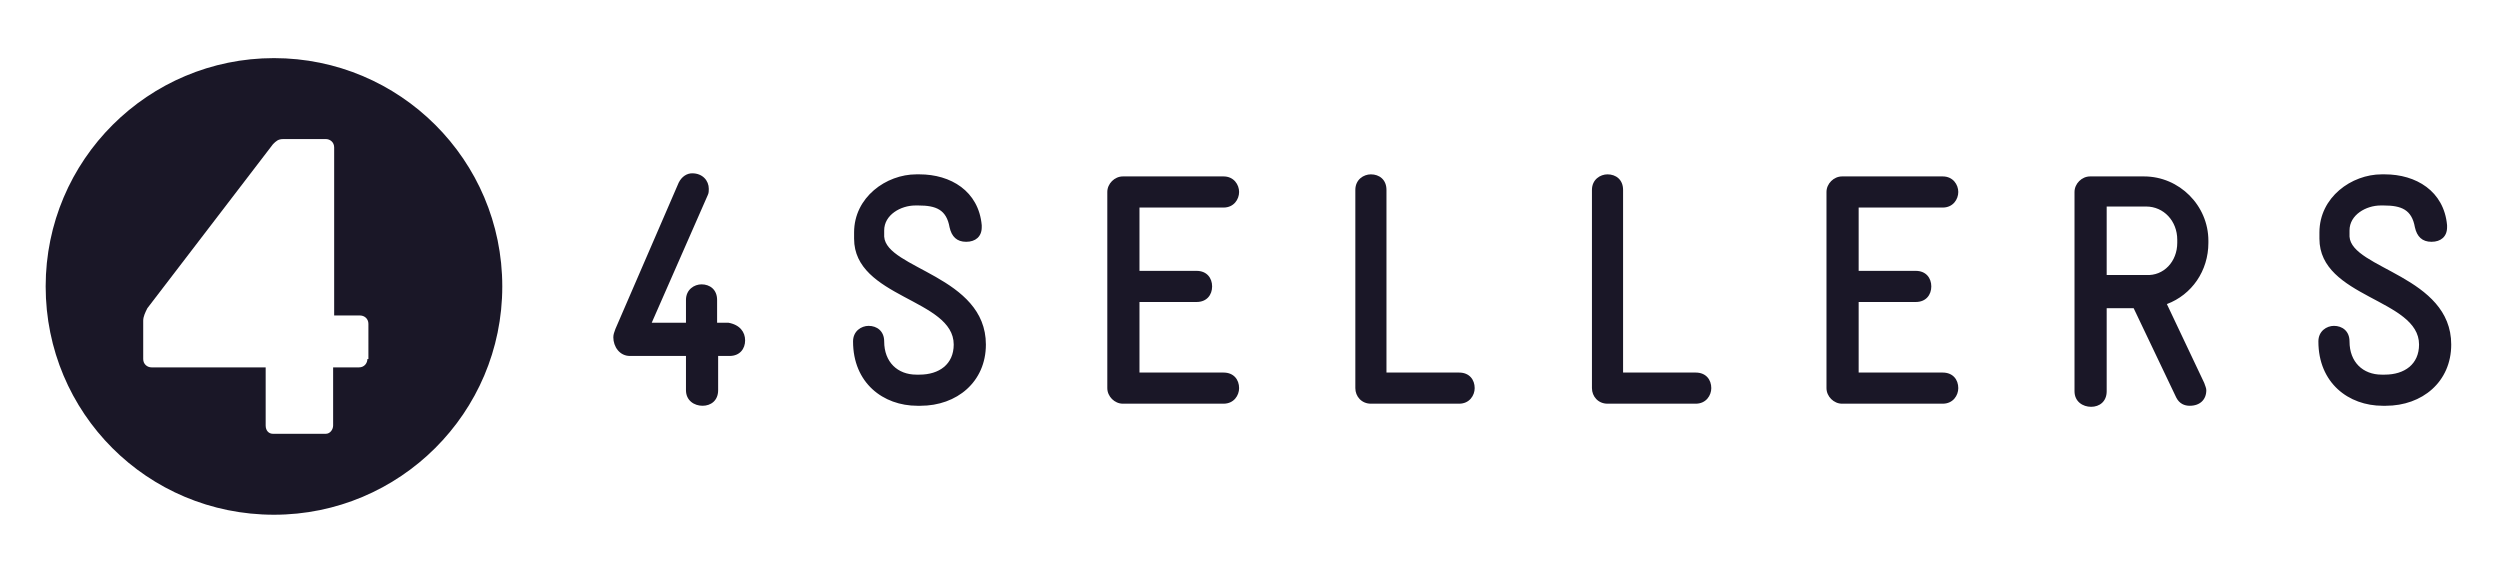
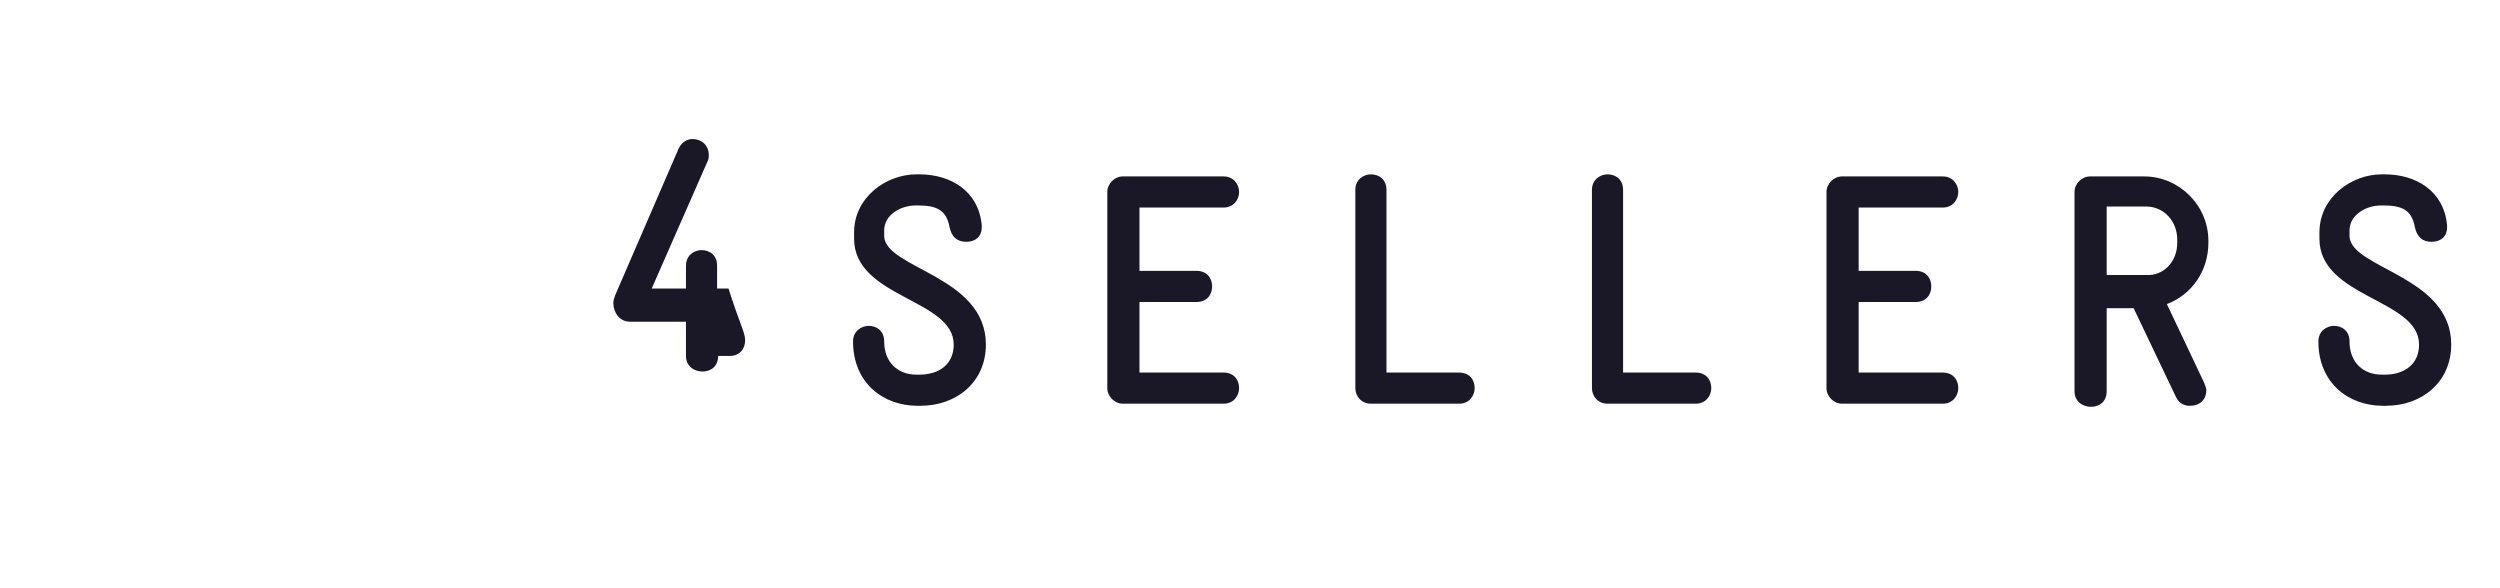
<svg xmlns="http://www.w3.org/2000/svg" version="1.1" x="0px" y="0px" viewBox="0 0 240.9 56.7" style="enable-background:new 0 0 240.9 56.7;" xml:space="preserve">
  <style type="text/css">
	.st0{fill:#1A1727;}
</style>
  <g id="Ebene_1">
</g>
  <g id="Header_x5F_Navigation">
</g>
  <g id="Logo">
    <g>
      <g>
-         <path class="st0" d="M71.8,32.8c0,0.8-0.5,1.5-1.5,1.5h-1.1v3.3c0,1-0.7,1.5-1.5,1.5c-0.8,0-1.6-0.5-1.6-1.5v-3.3h-5.4     c-1,0-1.6-0.9-1.6-1.8c0-0.3,0.1-0.5,0.2-0.8l6.1-14.1c0.3-0.6,0.8-0.9,1.3-0.9c1,0,1.6,0.7,1.6,1.5c0,0.2,0,0.4-0.1,0.6     l-5.4,12.3h3.3v-2.2c0-1,0.8-1.5,1.5-1.5c0.8,0,1.5,0.5,1.5,1.5v2.2h1.1C71.3,31.3,71.8,32,71.8,32.8 M95,33.2     c0,3.6-2.8,5.9-6.3,5.9h-0.3c-3.3,0-6.2-2.2-6.2-6.2c0-1,0.8-1.5,1.5-1.5c0.8,0,1.5,0.5,1.5,1.5c0,2,1.3,3.2,3.1,3.2h0.3     c1.9,0,3.3-1,3.3-2.9c0-4.4-9.6-4.5-9.6-10.2v-0.6c0-3.4,3.1-5.6,6-5.6h0.3c3,0,5.7,1.6,6,4.9v0.2c0,0.9-0.6,1.4-1.5,1.4     c-0.9,0-1.4-0.5-1.6-1.4c-0.3-1.7-1.3-2.1-3-2.1h-0.3c-1.4,0-3,0.9-3,2.4v0.6C85.4,25.9,95,26.6,95,33.2 M119.4,37.4     c0,0.7-0.5,1.5-1.5,1.5h-9.7c-0.8,0-1.5-0.7-1.5-1.5V18.5c0-0.8,0.7-1.5,1.5-1.5h9.7c1,0,1.5,0.8,1.5,1.5c0,0.7-0.5,1.5-1.5,1.5     h-8.1v6.1h5.5c1,0,1.5,0.7,1.5,1.5c0,0.8-0.5,1.5-1.5,1.5h-5.5v6.8h8.1C118.9,35.9,119.4,36.6,119.4,37.4 M142.1,37.4     c0,0.7-0.5,1.5-1.5,1.5h-8.5c-0.9,0-1.5-0.7-1.5-1.5V18.3c0-1,0.8-1.5,1.5-1.5c0.8,0,1.5,0.5,1.5,1.5v17.6h7     C141.6,35.9,142.1,36.6,142.1,37.4 M164.9,37.4c0,0.7-0.5,1.5-1.5,1.5h-8.5c-0.9,0-1.5-0.7-1.5-1.5V18.3c0-1,0.8-1.5,1.5-1.5     c0.8,0,1.5,0.5,1.5,1.5v17.6h7C164.4,35.9,164.9,36.6,164.9,37.4 M188.7,37.4c0,0.7-0.5,1.5-1.5,1.5h-9.7c-0.8,0-1.5-0.7-1.5-1.5     V18.5c0-0.8,0.7-1.5,1.5-1.5h9.7c1,0,1.5,0.8,1.5,1.5c0,0.7-0.5,1.5-1.5,1.5h-8.1v6.1h5.5c1,0,1.5,0.7,1.5,1.5     c0,0.8-0.5,1.5-1.5,1.5h-5.5v6.8h8.1C188.2,35.9,188.7,36.6,188.7,37.4 M212.8,23.4c0,2.7-1.6,5-4,5.9l3.6,7.6     c0.1,0.3,0.2,0.5,0.2,0.7c0,0.9-0.6,1.5-1.6,1.5c-0.5,0-1-0.2-1.3-0.8l-4.1-8.6H203v8c0,1-0.7,1.5-1.5,1.5     c-0.8,0-1.6-0.5-1.6-1.5V18.5c0-0.8,0.7-1.5,1.5-1.5h5.2c3.4,0,6.2,2.8,6.2,6.2V23.4z M209.8,23.4v-0.3c0-1.8-1.3-3.2-3-3.2H203     v6.6h3.8C208.5,26.6,209.8,25.2,209.8,23.4 M236.2,33.2c0,3.6-2.8,5.9-6.3,5.9h-0.3c-3.3,0-6.2-2.2-6.2-6.2c0-1,0.8-1.5,1.5-1.5     c0.8,0,1.5,0.5,1.5,1.5c0,2,1.3,3.2,3.1,3.2h0.3c1.9,0,3.3-1,3.3-2.9c0-4.4-9.6-4.5-9.6-10.2v-0.6c0-3.4,3.1-5.6,6-5.6h0.3     c3,0,5.7,1.6,6,4.9v0.2c0,0.9-0.6,1.4-1.5,1.4c-0.9,0-1.4-0.5-1.6-1.4c-0.3-1.7-1.3-2.1-3-2.1h-0.3c-1.4,0-3,0.9-3,2.4v0.6     C226.6,25.9,236.2,26.6,236.2,33.2" />
+         <path class="st0" d="M71.8,32.8c0,0.8-0.5,1.5-1.5,1.5h-1.1c0,1-0.7,1.5-1.5,1.5c-0.8,0-1.6-0.5-1.6-1.5v-3.3h-5.4     c-1,0-1.6-0.9-1.6-1.8c0-0.3,0.1-0.5,0.2-0.8l6.1-14.1c0.3-0.6,0.8-0.9,1.3-0.9c1,0,1.6,0.7,1.6,1.5c0,0.2,0,0.4-0.1,0.6     l-5.4,12.3h3.3v-2.2c0-1,0.8-1.5,1.5-1.5c0.8,0,1.5,0.5,1.5,1.5v2.2h1.1C71.3,31.3,71.8,32,71.8,32.8 M95,33.2     c0,3.6-2.8,5.9-6.3,5.9h-0.3c-3.3,0-6.2-2.2-6.2-6.2c0-1,0.8-1.5,1.5-1.5c0.8,0,1.5,0.5,1.5,1.5c0,2,1.3,3.2,3.1,3.2h0.3     c1.9,0,3.3-1,3.3-2.9c0-4.4-9.6-4.5-9.6-10.2v-0.6c0-3.4,3.1-5.6,6-5.6h0.3c3,0,5.7,1.6,6,4.9v0.2c0,0.9-0.6,1.4-1.5,1.4     c-0.9,0-1.4-0.5-1.6-1.4c-0.3-1.7-1.3-2.1-3-2.1h-0.3c-1.4,0-3,0.9-3,2.4v0.6C85.4,25.9,95,26.6,95,33.2 M119.4,37.4     c0,0.7-0.5,1.5-1.5,1.5h-9.7c-0.8,0-1.5-0.7-1.5-1.5V18.5c0-0.8,0.7-1.5,1.5-1.5h9.7c1,0,1.5,0.8,1.5,1.5c0,0.7-0.5,1.5-1.5,1.5     h-8.1v6.1h5.5c1,0,1.5,0.7,1.5,1.5c0,0.8-0.5,1.5-1.5,1.5h-5.5v6.8h8.1C118.9,35.9,119.4,36.6,119.4,37.4 M142.1,37.4     c0,0.7-0.5,1.5-1.5,1.5h-8.5c-0.9,0-1.5-0.7-1.5-1.5V18.3c0-1,0.8-1.5,1.5-1.5c0.8,0,1.5,0.5,1.5,1.5v17.6h7     C141.6,35.9,142.1,36.6,142.1,37.4 M164.9,37.4c0,0.7-0.5,1.5-1.5,1.5h-8.5c-0.9,0-1.5-0.7-1.5-1.5V18.3c0-1,0.8-1.5,1.5-1.5     c0.8,0,1.5,0.5,1.5,1.5v17.6h7C164.4,35.9,164.9,36.6,164.9,37.4 M188.7,37.4c0,0.7-0.5,1.5-1.5,1.5h-9.7c-0.8,0-1.5-0.7-1.5-1.5     V18.5c0-0.8,0.7-1.5,1.5-1.5h9.7c1,0,1.5,0.8,1.5,1.5c0,0.7-0.5,1.5-1.5,1.5h-8.1v6.1h5.5c1,0,1.5,0.7,1.5,1.5     c0,0.8-0.5,1.5-1.5,1.5h-5.5v6.8h8.1C188.2,35.9,188.7,36.6,188.7,37.4 M212.8,23.4c0,2.7-1.6,5-4,5.9l3.6,7.6     c0.1,0.3,0.2,0.5,0.2,0.7c0,0.9-0.6,1.5-1.6,1.5c-0.5,0-1-0.2-1.3-0.8l-4.1-8.6H203v8c0,1-0.7,1.5-1.5,1.5     c-0.8,0-1.6-0.5-1.6-1.5V18.5c0-0.8,0.7-1.5,1.5-1.5h5.2c3.4,0,6.2,2.8,6.2,6.2V23.4z M209.8,23.4v-0.3c0-1.8-1.3-3.2-3-3.2H203     v6.6h3.8C208.5,26.6,209.8,25.2,209.8,23.4 M236.2,33.2c0,3.6-2.8,5.9-6.3,5.9h-0.3c-3.3,0-6.2-2.2-6.2-6.2c0-1,0.8-1.5,1.5-1.5     c0.8,0,1.5,0.5,1.5,1.5c0,2,1.3,3.2,3.1,3.2h0.3c1.9,0,3.3-1,3.3-2.9c0-4.4-9.6-4.5-9.6-10.2v-0.6c0-3.4,3.1-5.6,6-5.6h0.3     c3,0,5.7,1.6,6,4.9v0.2c0,0.9-0.6,1.4-1.5,1.4c-0.9,0-1.4-0.5-1.6-1.4c-0.3-1.7-1.3-2.1-3-2.1h-0.3c-1.4,0-3,0.9-3,2.4v0.6     C226.6,25.9,236.2,26.6,236.2,33.2" />
      </g>
    </g>
-     <path class="st0" d="M26.4,5.6c-12.1,0-22,9.8-22,22s9.8,22,22,22c12.1,0,22-9.8,22-22S38.5,5.6,26.4,5.6z M35.4,34.6   c0,0.4-0.3,0.8-0.8,0.8h-2.5V41c0,0.4-0.3,0.8-0.7,0.8h-5.1c-0.4,0-0.7-0.3-0.7-0.8v-5.6h-11c-0.4,0-0.8-0.3-0.8-0.8v-3.7   c0-0.4,0.2-0.8,0.4-1.2l12.1-15.8c0.3-0.3,0.5-0.5,1-0.5h4.1c0.4,0,0.8,0.3,0.8,0.8v16.2h2.5c0.4,0,0.8,0.3,0.8,0.8V34.6z" />
  </g>
</svg>